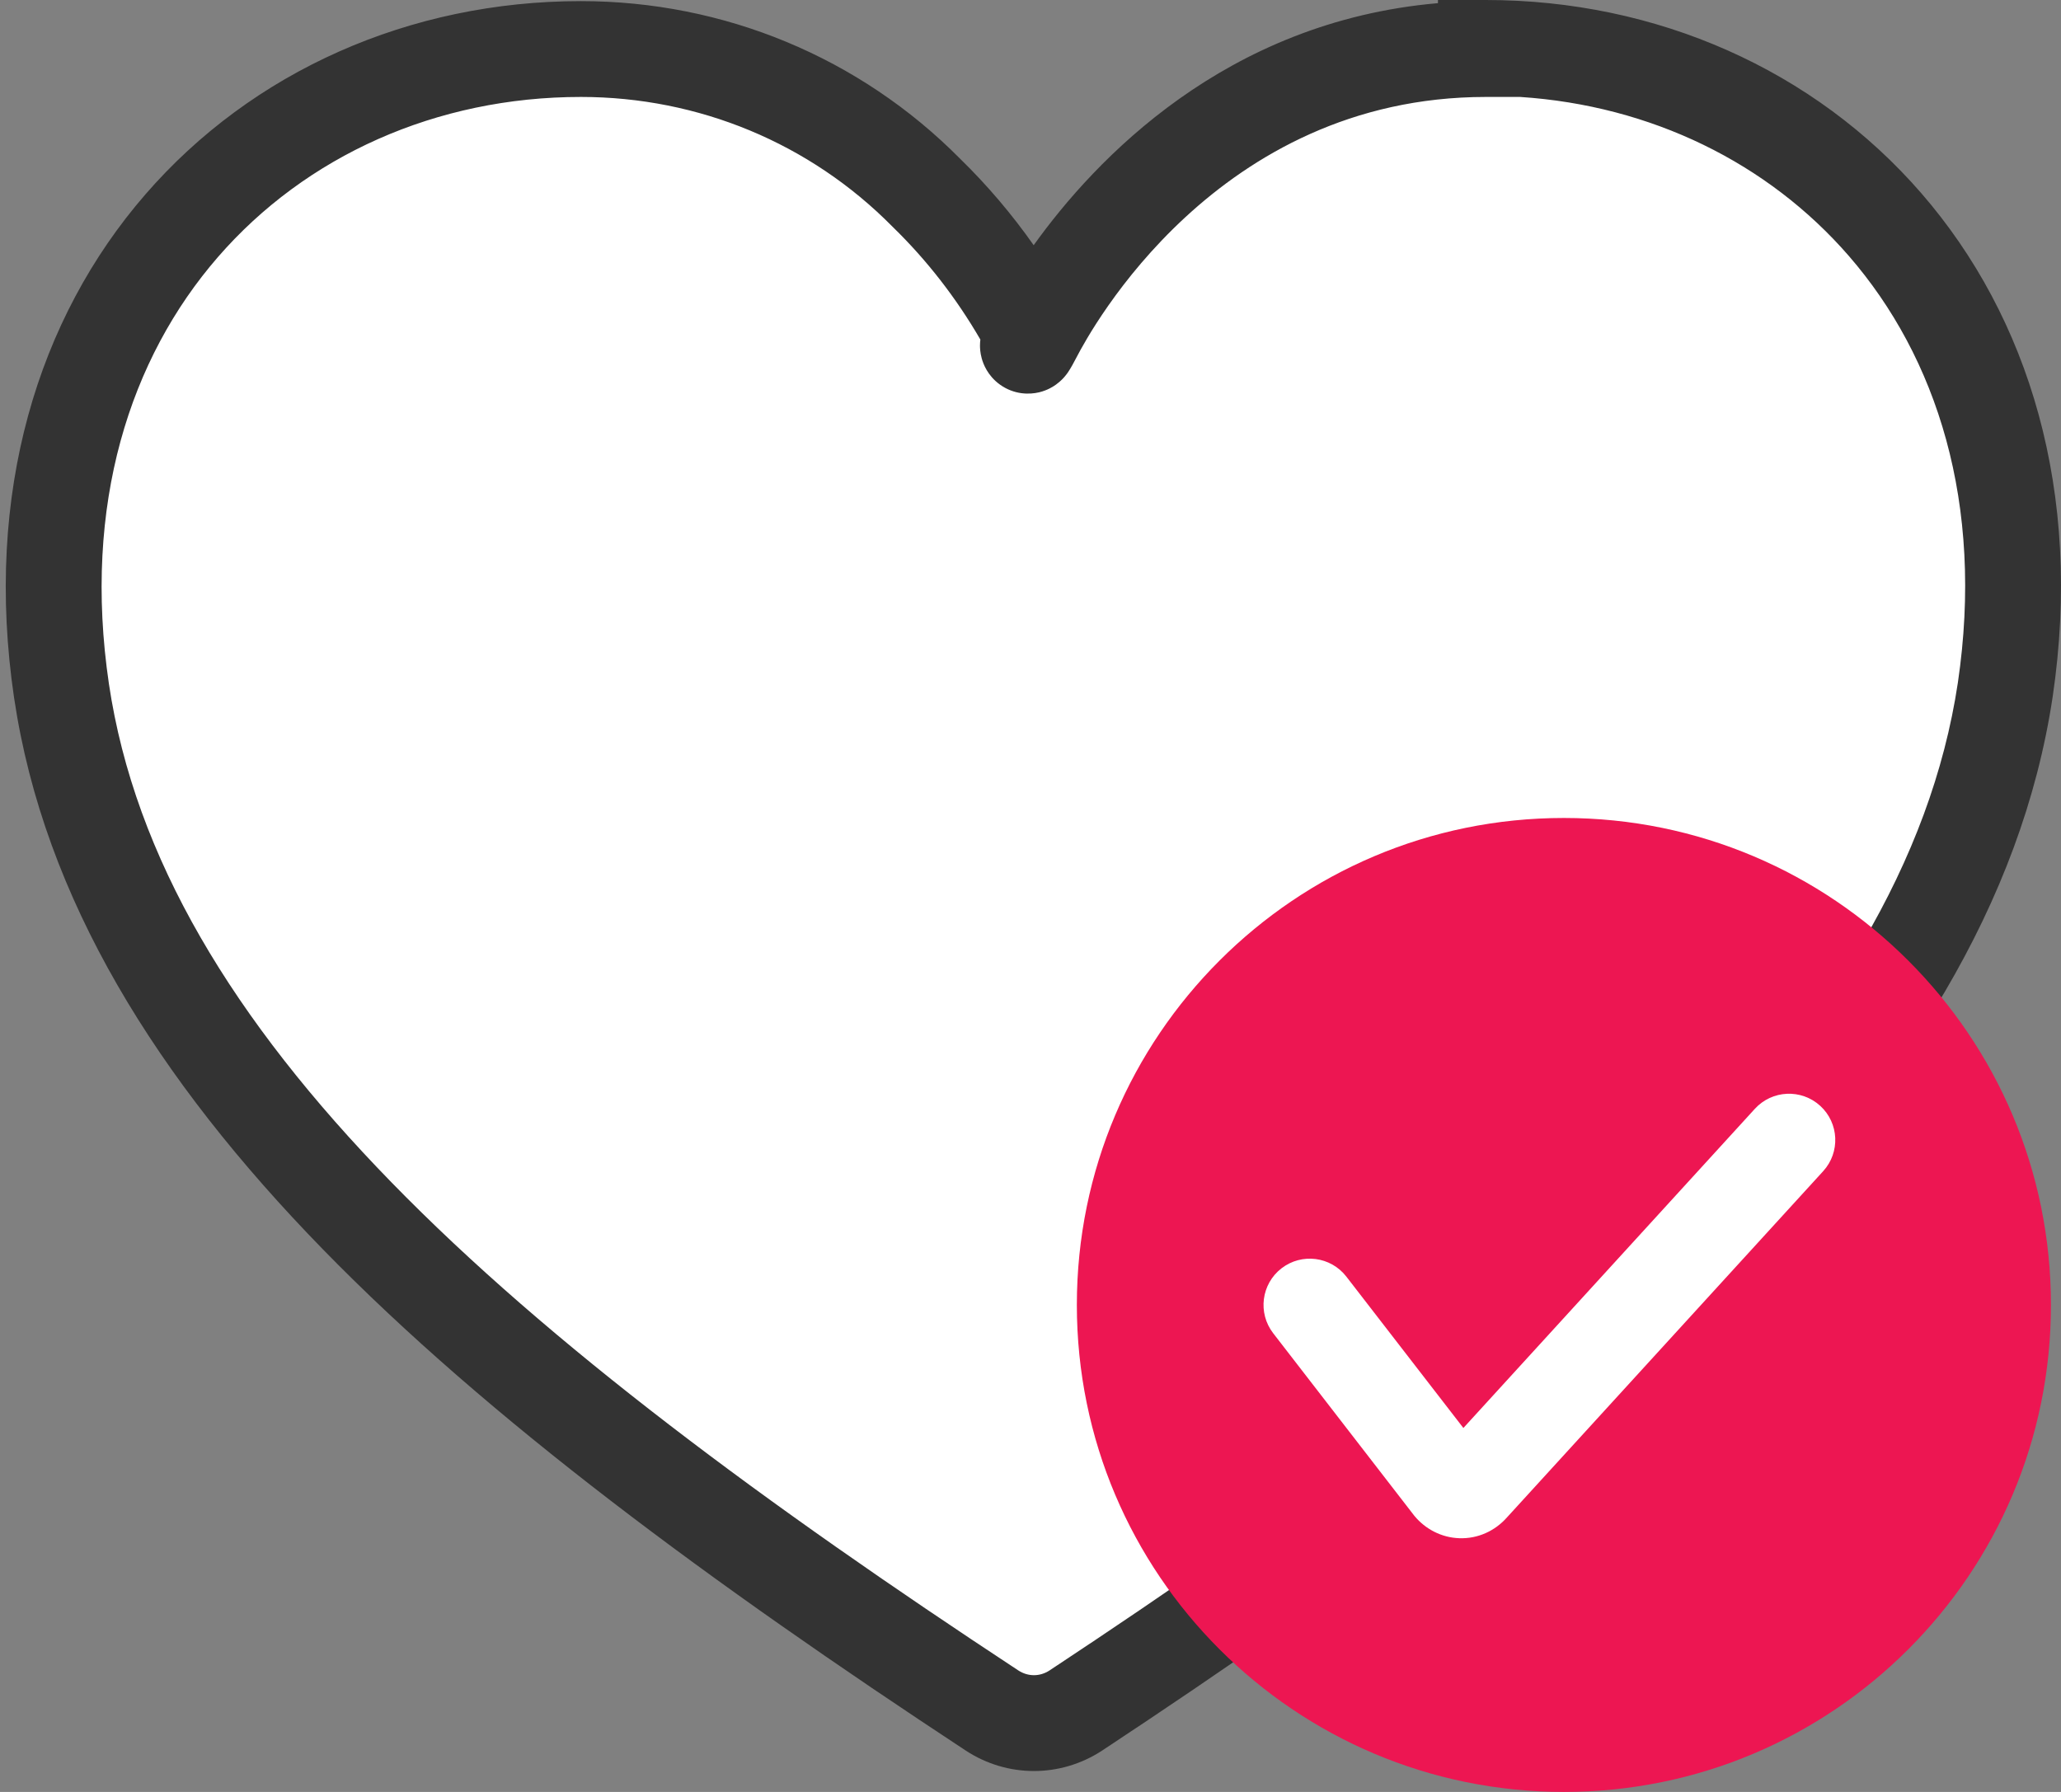
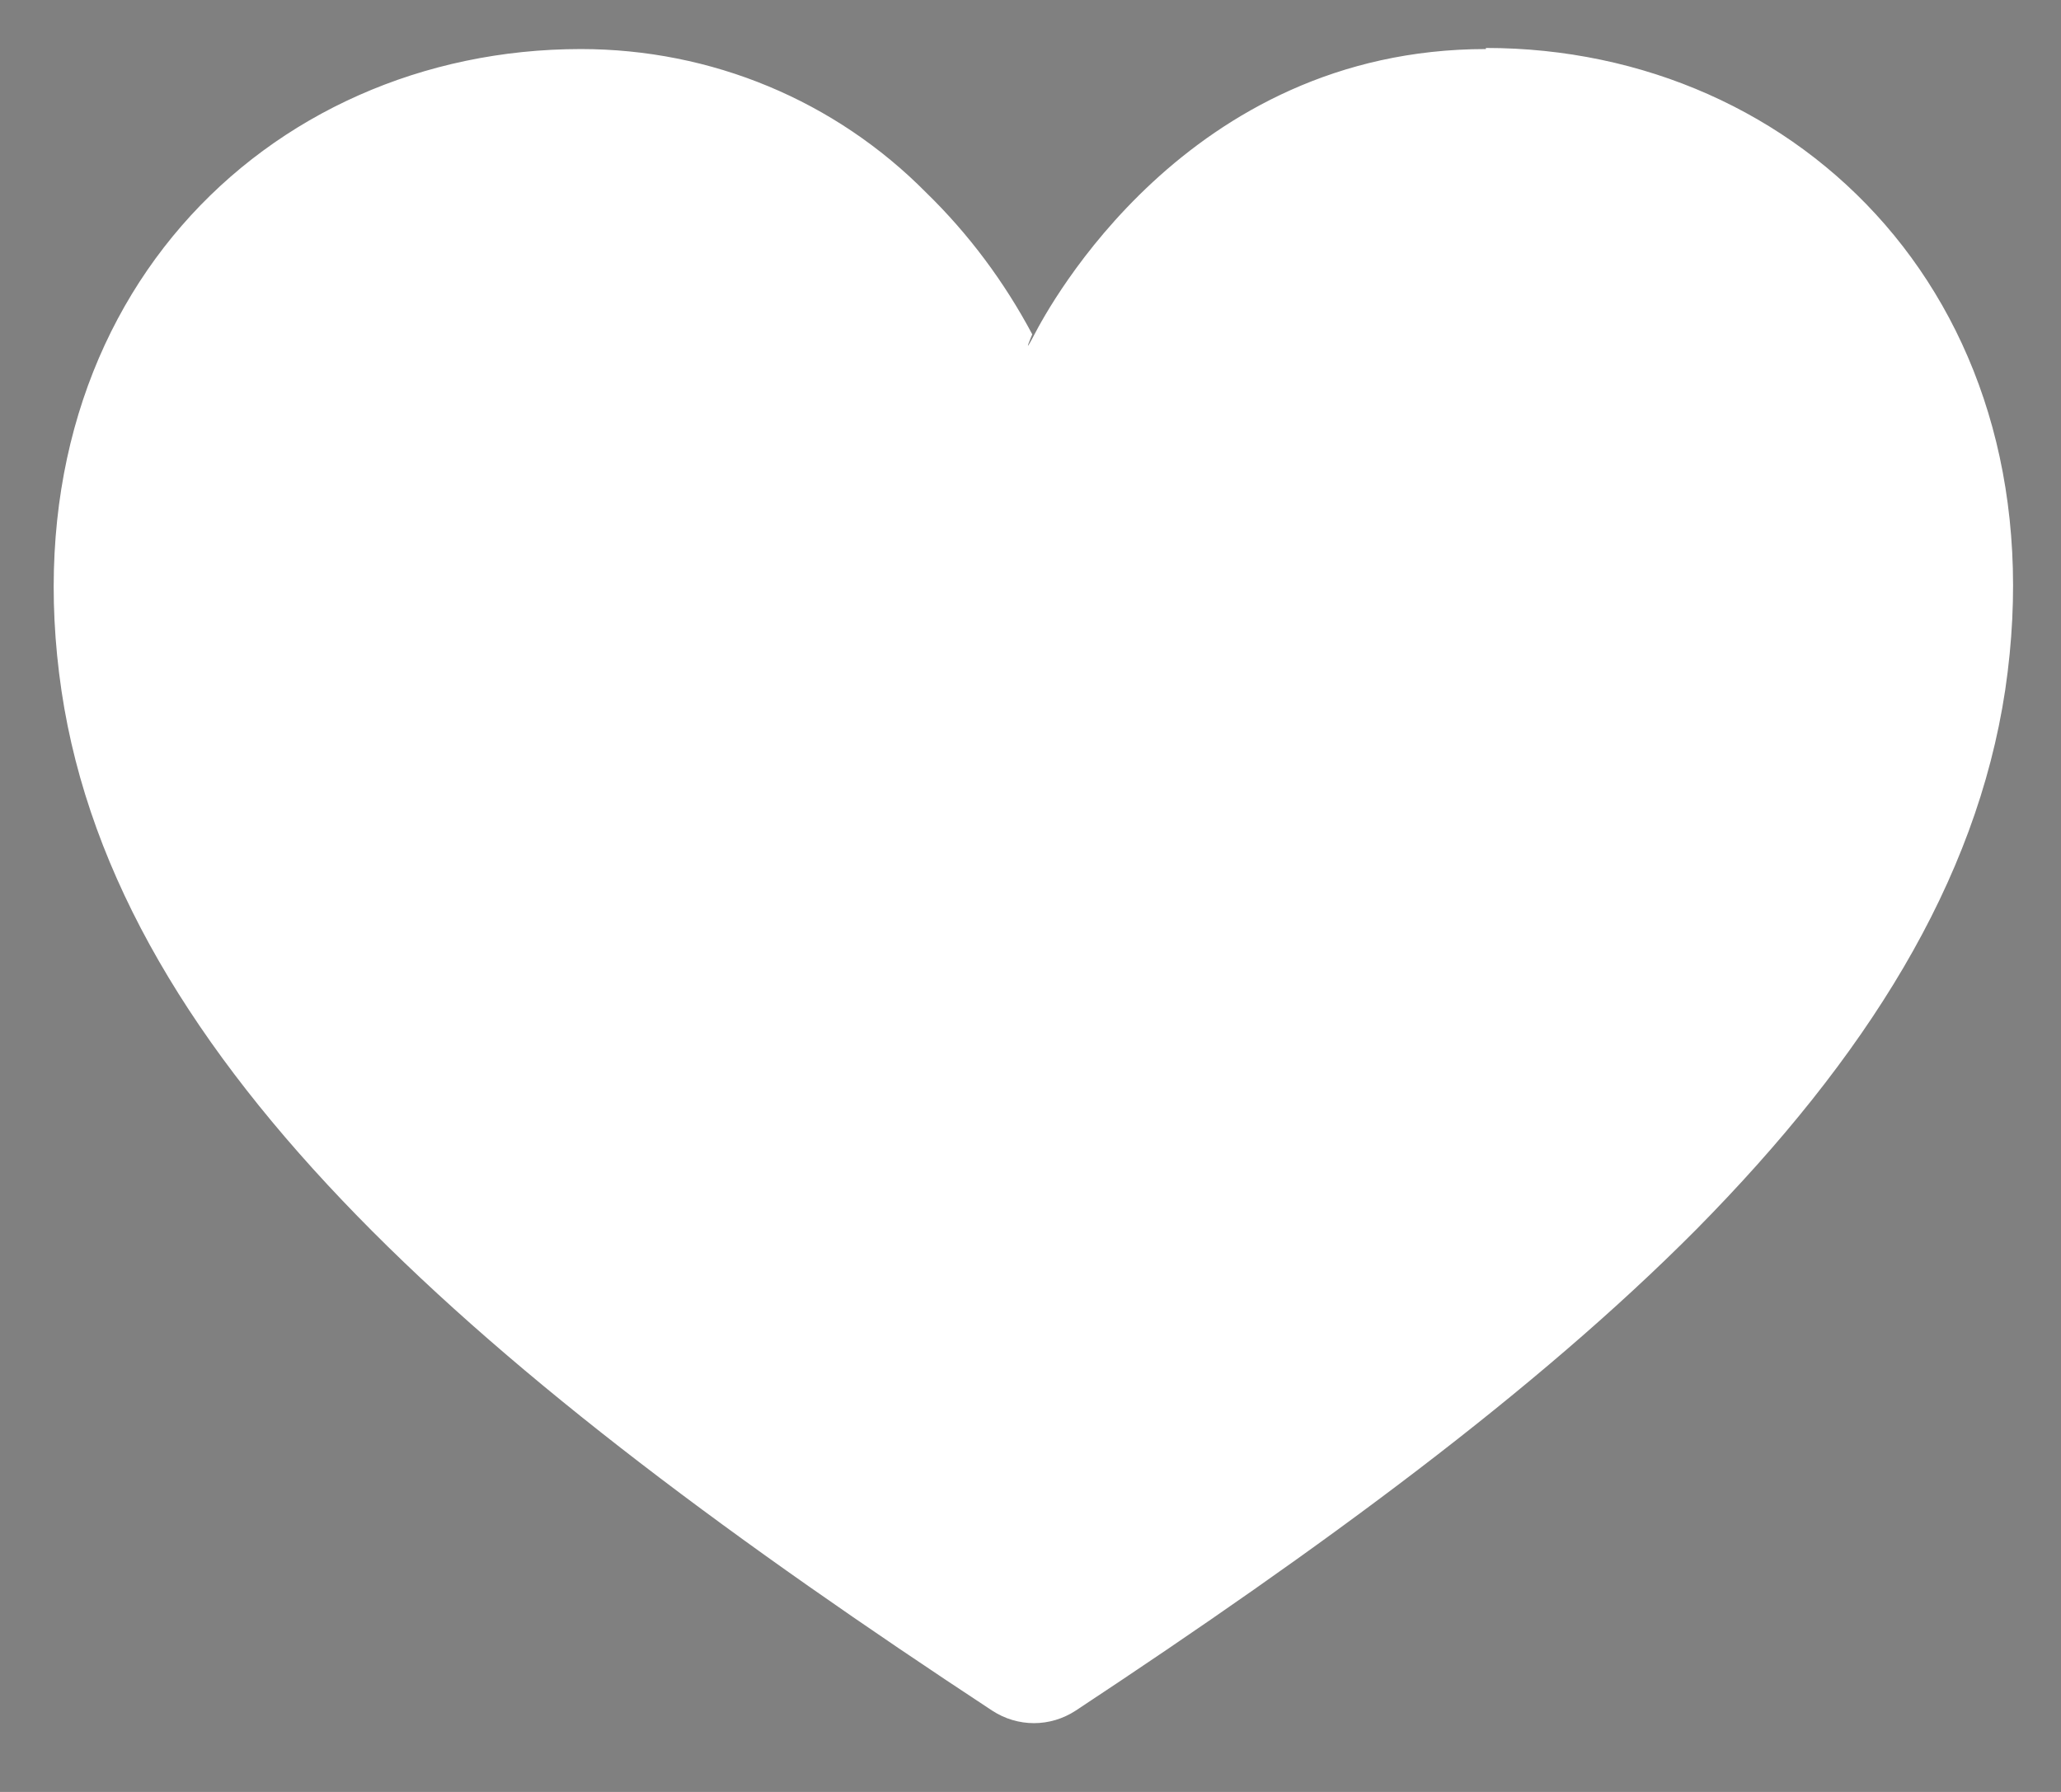
<svg xmlns="http://www.w3.org/2000/svg" width="92" height="80" viewBox="0 0 92 80" fill="none">
  <rect x="0" y="0" width="92" height="80" fill="#808080" stroke="none" />
  <path d="M66.328 2.19C52.944 2.19 46.775 13.782 46.178 14.927C45.581 16.071 46.079 14.927 46.079 14.927C44.835 12.588 43.243 10.449 41.352 8.608C37.273 4.479 31.75 2.19 25.93 2.19C11.85 2.19 0.208 13.683 2.746 30.847C5.233 47.563 21.601 61.444 44.288 76.369C45.432 77.116 46.875 77.116 48.019 76.369C59.014 69.106 68.566 62.091 75.731 54.877C83.293 47.215 88.218 39.404 89.511 30.797C92.049 13.633 80.407 2.141 66.328 2.141V2.19Z" fill="white" />
-   <path fill-rule="evenodd" clip-rule="evenodd" d="M64.188 0.141C54.702 0.962 48.889 7.114 46.142 10.947C45.17 9.565 44.072 8.271 42.86 7.089C38.376 2.558 32.31 0.05 25.93 0.05C18.303 0.05 11.271 3.168 6.49 8.679C1.694 14.208 -0.723 22.013 0.629 31.159L0.63 31.161C1.964 40.131 7.001 48.172 14.41 55.772C21.815 63.368 31.736 70.671 43.112 78.155L43.115 78.157L43.119 78.16C44.974 79.369 47.333 79.369 49.188 78.16L49.193 78.156L49.198 78.153C60.223 70.87 69.925 63.758 77.248 56.383L77.253 56.378C84.979 48.551 90.24 40.346 91.627 31.114L91.628 31.109C92.98 21.963 90.563 14.159 85.767 8.629C80.986 3.118 73.954 0 66.328 0H64.188V0.141ZM43.762 15.159C42.691 13.312 41.379 11.618 39.86 10.14L39.845 10.125L39.831 10.111C36.157 6.392 31.184 4.328 25.93 4.328C19.477 4.328 13.648 6.957 9.722 11.483C5.812 15.99 3.677 22.514 4.862 30.532C6.015 38.278 10.406 45.535 17.474 52.785C24.546 60.039 34.15 67.138 45.459 74.578C45.892 74.858 46.414 74.859 46.847 74.578C57.808 67.337 67.207 60.421 74.21 53.37C81.606 45.876 86.196 38.461 87.396 30.48C88.58 22.463 86.445 15.94 82.535 11.433C78.922 7.268 73.698 4.71 67.858 4.328H66.328C54.297 4.328 48.663 14.788 48.075 15.915C47.946 16.162 47.798 16.441 47.667 16.63C47.642 16.665 47.599 16.726 47.541 16.795L47.54 16.796C47.503 16.841 47.363 17.009 47.139 17.169C47.032 17.247 46.77 17.422 46.386 17.514C45.946 17.62 45.266 17.622 44.637 17.171C44.083 16.773 43.891 16.245 43.824 16.005C43.752 15.745 43.745 15.531 43.745 15.428C43.745 15.325 43.753 15.233 43.762 15.159Z" fill="#333333" />
-   <path fill-rule="evenodd" clip-rule="evenodd" d="M91.551 58.259C91.551 64.279 89.114 69.702 85.183 73.632C81.253 77.562 75.83 80 69.81 80C63.79 80 58.367 77.562 54.437 73.632C50.507 69.702 48.069 64.279 48.069 58.259C48.069 52.239 50.507 46.816 54.437 42.886C58.367 38.955 63.79 36.518 69.81 36.518C75.83 36.518 81.253 38.955 85.183 42.886C89.114 46.816 91.551 52.239 91.551 58.259Z" fill="#ED1652" />
-   <path fill-rule="evenodd" clip-rule="evenodd" d="M81.252 49.37C82.094 50.139 82.153 51.445 81.384 52.287L67.27 67.743C66.734 68.35 65.967 68.702 65.143 68.673C64.339 68.646 63.626 68.261 63.149 67.689L63.125 67.66L56.833 59.521C56.136 58.618 56.302 57.322 57.204 56.624C58.106 55.927 59.403 56.093 60.1 56.995L65.323 63.752L78.335 49.502C79.104 48.66 80.41 48.601 81.252 49.37Z" fill="white" />
</svg>